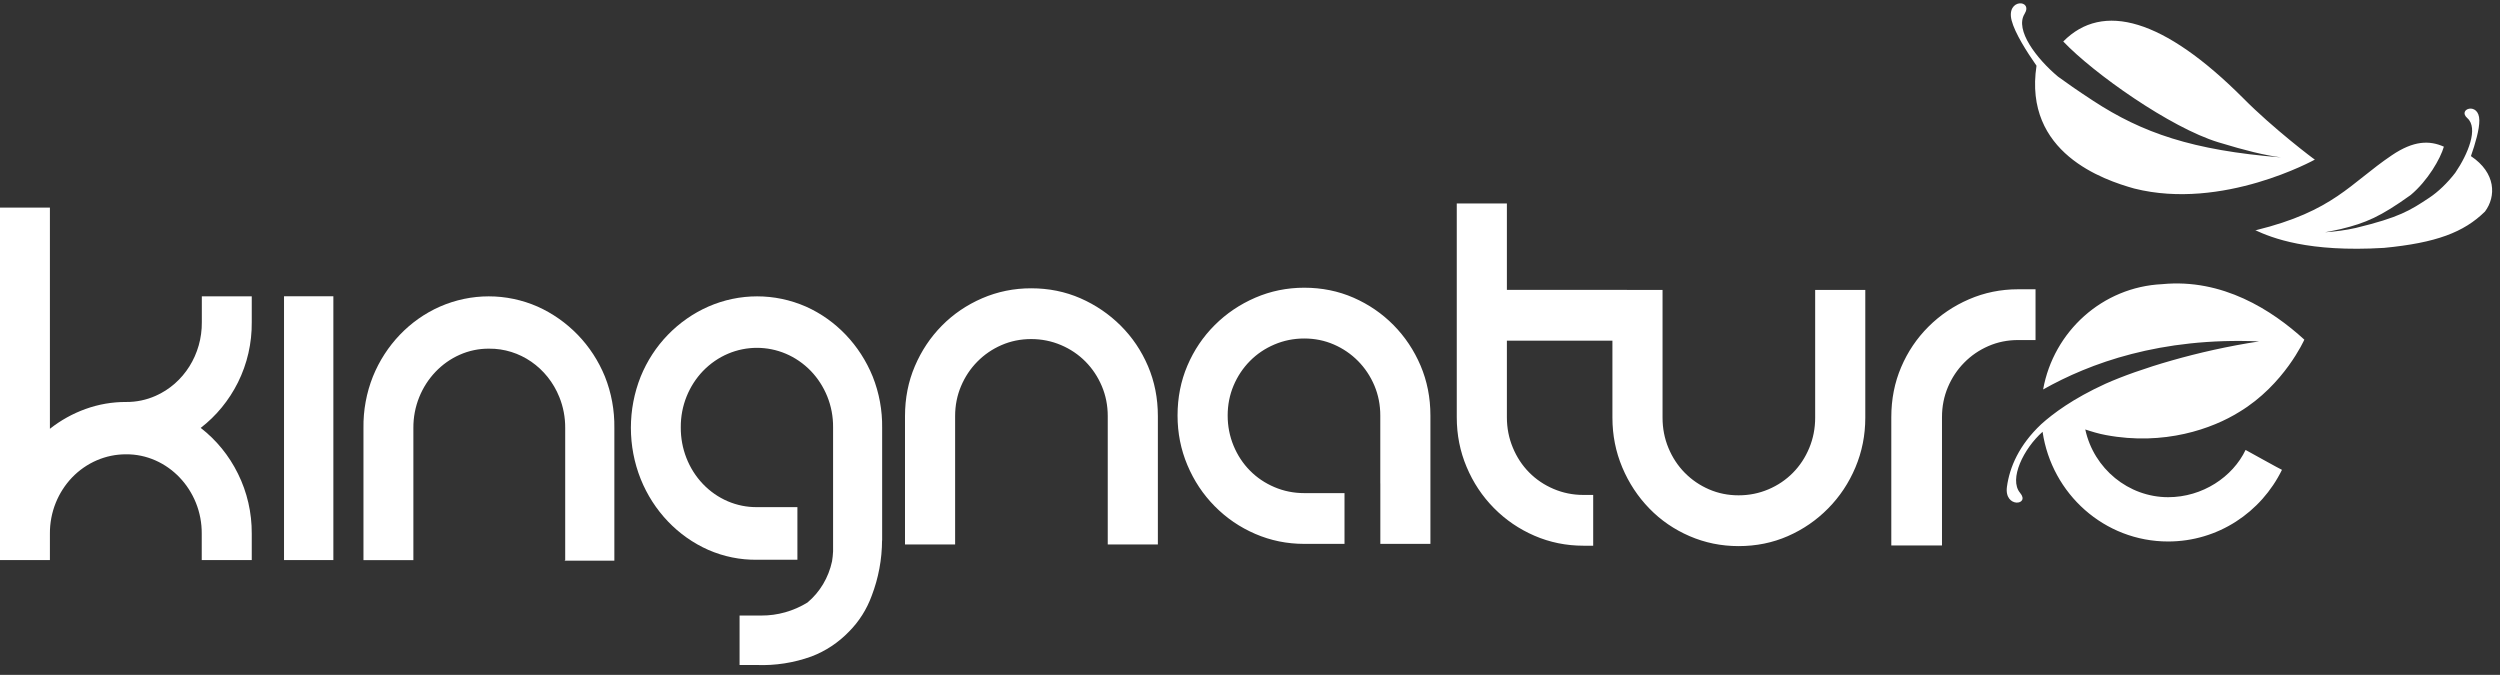
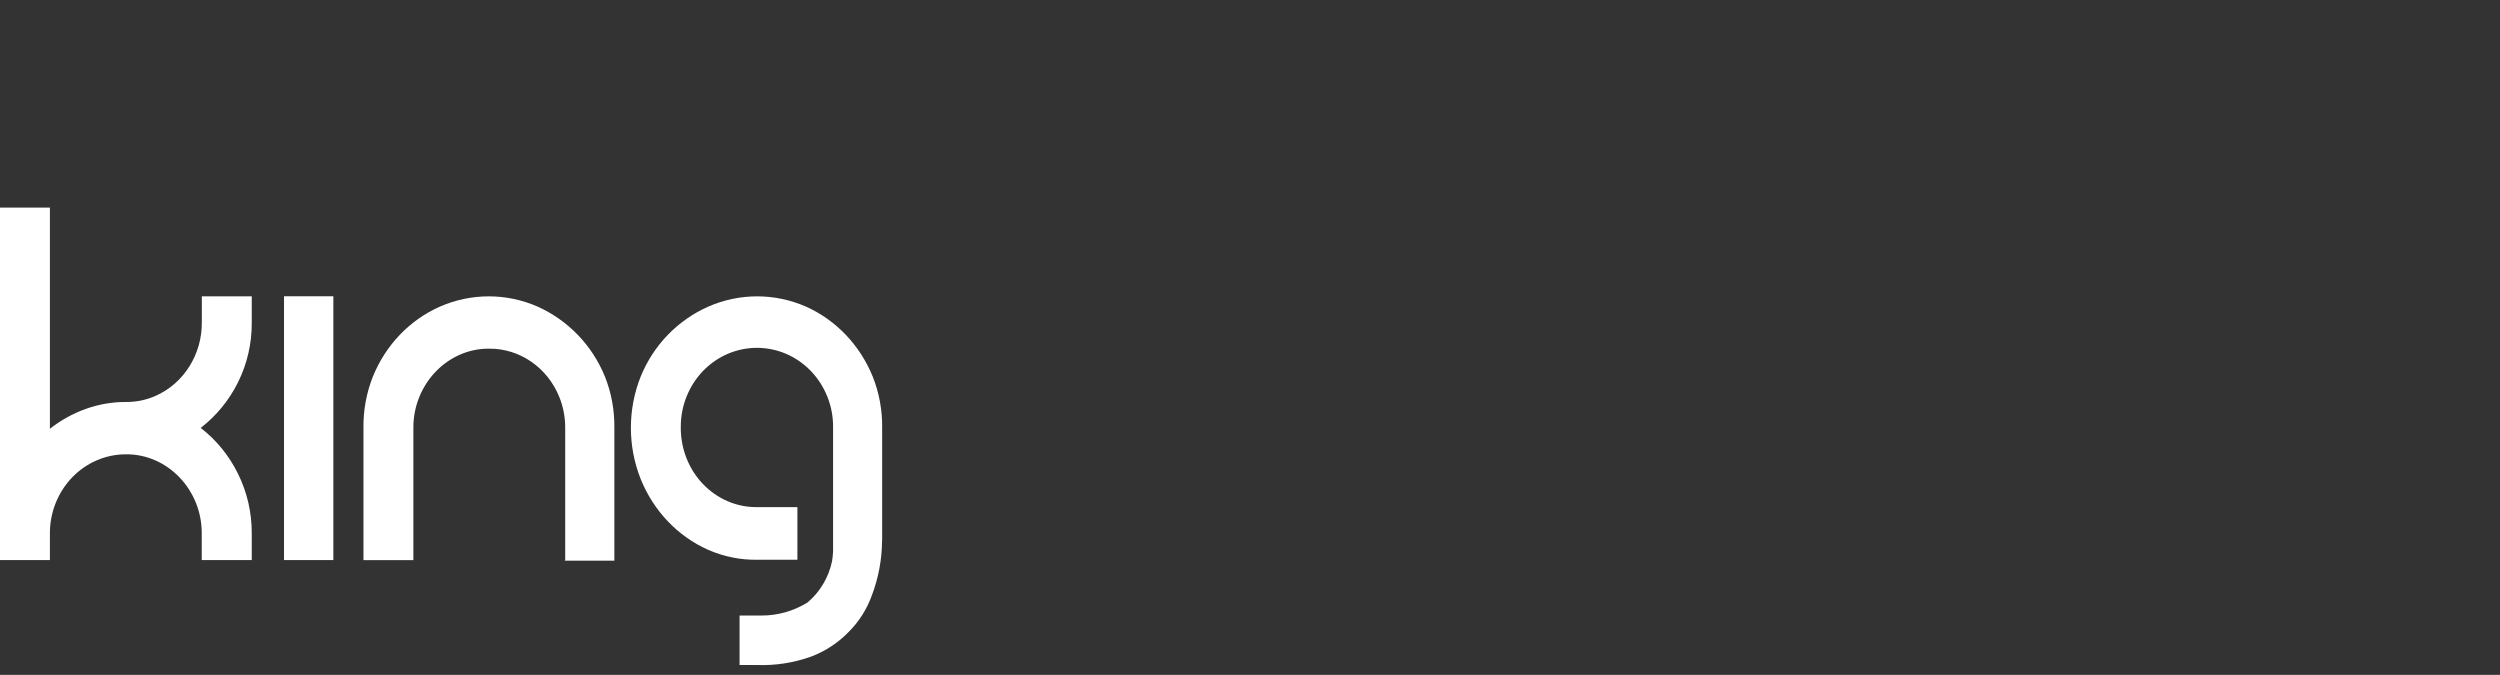
<svg xmlns="http://www.w3.org/2000/svg" width="163px" height="44px" viewBox="0 0 163 44" version="1.1">
  <rect x="0" y="0" width="163" height="44" fill="#333333" stroke="none" />
  <title>Group</title>
  <desc>Created with Sketch.</desc>
  <g id="Page-1" stroke="none" stroke-width="1" fill="none" fill-rule="evenodd">
    <g id="Group" fill="#FFFFFF">
-       <path d="M161.104,10.178 C161.386,9.377 161.661,8.44 161.653,7.84 C161.638,6.615 160.188,7.101 160.87,7.702 C161.606,8.35 160.921,10.039 160.085,11.263 C159.571,11.933 158.964,12.511 158.395,12.889 C157.132,13.728 156.431,14.174 153.601,14.861 C152.95,15.01 152.264,15.096 151.589,15.145 C151.902,15.087 152.243,15.019 152.629,14.933 C154.26,14.535 155.205,14.127 157.171,12.719 C158.298,11.78 159.124,10.328 159.34,9.563 C158.394,9.143 157.369,9.163 155.949,10.122 C153.208,11.973 152.171,13.756 147.089,15.009 C147.053,15.005 147.03,15.003 147.035,15.006 C148.128,15.511 150.486,16.461 155.436,16.162 C158.842,15.834 160.64,15.147 162.019,13.795 C162.759,12.807 162.741,11.27 161.104,10.178 Z M150.929,10.406 C150.895,10.405 148.19,8.358 146.258,6.402 C141.074,1.212 137.1,0.096 134.524,2.705 C136.499,4.783 141.511,8.325 144.636,9.277 C146.454,9.83 147.599,10.11 148.723,10.263 C142.944,9.801 139.667,8.66 136.476,6.572 C135.43,5.887 134.711,5.385 134.18,4.994 C132.792,3.831 131.35,1.959 132.001,0.908 C132.583,-0.033 130.783,-0.124 131.158,1.333 C131.37,2.155 132.142,3.371 132.78,4.285 C131.922,9.976 137.165,11.735 139.152,12.292 C144.922,13.747 150.929,10.406 150.929,10.406 Z M131.575,18.861 C130.449,18.861 129.384,19.079 128.381,19.512 C127.377,19.946 126.496,20.541 125.737,21.298 C124.978,22.054 124.384,22.934 123.956,23.938 C123.527,24.943 123.313,26.028 123.313,27.193 L123.313,35.563 L126.618,35.563 L126.618,27.193 C126.618,26.499 126.747,25.849 127.004,25.24 C127.261,24.633 127.615,24.1 128.069,23.641 C128.521,23.182 129.047,22.823 129.648,22.562 C130.247,22.302 130.89,22.171 131.575,22.171 L132.717,22.171 L132.717,18.861 L131.575,18.861 Z M120.974,30.473 C121.402,29.456 121.617,28.378 121.617,27.236 L121.617,18.904 L118.349,18.904 L118.349,27.236 C118.349,27.931 118.22,28.589 117.963,29.208 C117.706,29.828 117.351,30.367 116.898,30.826 C116.445,31.285 115.913,31.645 115.301,31.905 C114.689,32.165 114.04,32.295 113.355,32.295 C112.669,32.295 112.027,32.165 111.427,31.905 C110.827,31.645 110.301,31.285 109.848,30.826 C109.395,30.367 109.041,29.828 108.783,29.208 C108.526,28.589 108.398,27.931 108.398,27.236 L108.398,18.904 L106.073,18.904 L106.073,18.899 L98.249,18.899 L98.249,13.267 L94.981,13.267 L94.981,27.211 C94.981,28.352 95.194,29.43 95.624,30.447 C96.051,31.464 96.645,32.357 97.404,33.125 C98.163,33.894 99.044,34.496 100.048,34.93 C101.051,35.364 102.116,35.58 103.242,35.58 L103.876,35.58 L103.876,32.27 L103.242,32.27 C102.557,32.27 101.908,32.14 101.296,31.879 C100.684,31.619 100.152,31.26 99.699,30.801 C99.246,30.342 98.891,29.803 98.635,29.182 C98.377,28.563 98.249,27.905 98.249,27.211 L98.249,22.21 L105.13,22.21 L105.13,27.236 C105.13,28.378 105.344,29.456 105.772,30.473 C106.2,31.49 106.788,32.382 107.535,33.151 C108.281,33.92 109.156,34.521 110.16,34.955 C111.164,35.389 112.228,35.606 113.355,35.606 C114.505,35.606 115.576,35.389 116.567,34.955 C117.559,34.521 118.434,33.92 119.193,33.151 C119.952,32.382 120.545,31.49 120.974,30.473 Z M89.998,35.461 L93.263,35.461 L93.263,27.092 C93.263,25.926 93.048,24.841 92.621,23.837 C92.192,22.833 91.604,21.953 90.858,21.196 C90.111,20.44 89.242,19.845 88.251,19.41 C87.26,18.977 86.188,18.759 85.038,18.759 C83.912,18.759 82.847,18.977 81.843,19.41 C80.839,19.845 79.958,20.44 79.2,21.196 C78.44,21.953 77.847,22.833 77.419,23.837 C76.99,24.841 76.776,25.926 76.776,27.092 C76.776,28.232 76.99,29.311 77.419,30.328 C77.847,31.345 78.44,32.238 79.2,33.006 C79.958,33.775 80.839,34.377 81.843,34.81 C82.847,35.244 83.912,35.461 85.038,35.461 L87.662,35.461 L87.662,32.151 L85.038,32.151 C84.352,32.151 83.703,32.02 83.092,31.76 C82.48,31.5 81.947,31.14 81.495,30.681 C81.042,30.223 80.687,29.684 80.429,29.063 C80.173,28.443 80.044,27.786 80.044,27.092 C80.044,26.398 80.173,25.747 80.429,25.139 C80.687,24.531 81.042,23.998 81.495,23.539 C81.947,23.081 82.48,22.721 83.092,22.461 C83.703,22.2 84.352,22.07 85.038,22.07 C85.723,22.07 86.366,22.2 86.966,22.461 C87.565,22.721 88.091,23.081 88.545,23.539 C88.997,23.998 89.352,24.531 89.61,25.139 C89.866,25.747 89.995,26.398 89.995,27.092 L89.995,31.52 L89.998,31.52 L89.998,35.461 Z M72.225,35.498 L75.493,35.498 L75.493,27.129 C75.493,25.964 75.278,24.878 74.85,23.874 C74.422,22.87 73.828,21.99 73.07,21.233 C72.31,20.477 71.435,19.882 70.444,19.447 C69.453,19.014 68.381,18.797 67.231,18.797 C66.105,18.797 65.04,19.014 64.037,19.447 C63.033,19.882 62.158,20.477 61.411,21.233 C60.664,21.99 60.077,22.87 59.649,23.874 C59.22,24.878 59.006,25.964 59.006,27.129 L59.006,35.498 L62.274,35.498 L62.274,27.129 C62.274,26.435 62.403,25.784 62.66,25.176 C62.916,24.569 63.271,24.036 63.724,23.577 C64.177,23.118 64.703,22.758 65.303,22.498 C65.903,22.238 66.546,22.107 67.231,22.107 C67.916,22.107 68.565,22.238 69.177,22.498 C69.789,22.758 70.321,23.118 70.775,23.577 C71.227,24.036 71.582,24.569 71.839,25.176 C72.096,25.784 72.225,26.435 72.225,27.129 L72.225,35.498 Z M133.085,27.66 C131.648,29.015 131.026,30.455 130.852,31.742 C130.662,33.147 132.392,32.944 131.711,32.137 C130.957,31.241 131.948,29.238 133.176,28.153 C133.772,32.199 137.203,35.305 141.362,35.305 C144.618,35.305 147.43,33.401 148.784,30.633 C148.784,30.652 146.412,29.336 146.412,29.336 C145.574,31.091 143.609,32.417 141.362,32.417 C138.783,32.417 136.515,30.565 135.96,28.001 C136.324,28.124 136.851,28.286 137.304,28.366 C141.105,29.08 144.256,27.948 146.003,26.858 C148.943,25.086 150.243,22.145 150.243,22.145 C148.126,20.212 144.907,18.145 140.976,18.527 C137.083,18.71 133.894,21.605 133.211,25.393 C136.251,23.681 140.855,21.984 147.296,22.259 C143.273,22.868 139.461,24.05 137.286,25.017 C135.148,25.994 133.853,26.969 133.085,27.66 Z" id="path-1" />
      <path d="M57.516,35.264 L57.516,27.906 C57.533,26.755 57.323,25.614 56.901,24.552 C56.066,22.501 54.508,20.867 52.551,19.992 C50.512,19.099 48.217,19.099 46.178,19.992 C45.197,20.425 44.304,21.049 43.545,21.83 C42.79,22.608 42.189,23.532 41.773,24.552 C40.921,26.69 40.921,29.096 41.773,31.233 C42.612,33.315 44.192,34.971 46.178,35.851 C47.185,36.291 48.267,36.511 49.358,36.496 L51.991,36.496 L51.991,33.065 L49.358,33.065 C48.036,33.079 46.764,32.534 45.829,31.554 C44.894,30.574 44.374,29.24 44.387,27.854 C44.382,27.163 44.512,26.478 44.769,25.842 C45.018,25.228 45.377,24.669 45.827,24.197 C47.78,22.173 50.924,22.173 52.877,24.197 C53.327,24.669 53.686,25.228 53.936,25.842 C54.193,26.478 54.323,27.163 54.317,27.854 L54.317,35.954 C54.306,36.17 54.284,36.386 54.249,36.599 C54.023,37.658 53.458,38.605 52.65,39.282 C51.736,39.845 50.695,40.139 49.635,40.133 L48.22,40.133 L48.22,43.358 L49.334,43.358 C50.546,43.405 51.755,43.217 52.902,42.803 C53.826,42.454 54.666,41.897 55.363,41.172 C56.01,40.521 56.512,39.728 56.833,38.85 C57.277,37.696 57.507,36.463 57.51,35.219 L57.516,35.264 Z M36.802,36.554 L40.056,36.554 L40.056,27.906 C40.073,26.755 39.864,25.614 39.441,24.552 C39.025,23.533 38.423,22.608 37.669,21.83 C36.915,21.052 36.028,20.429 35.055,19.992 C33.016,19.099 30.72,19.099 28.681,19.992 C26.715,20.859 25.148,22.494 24.313,24.552 C23.891,25.614 23.681,26.755 23.698,27.906 L23.698,36.522 L26.952,36.522 L26.952,27.906 C26.947,27.215 27.077,26.53 27.334,25.893 C27.837,24.65 28.781,23.66 29.967,23.133 C30.574,22.863 31.227,22.727 31.886,22.733 C33.884,22.714 35.696,23.962 36.47,25.893 C36.727,26.53 36.856,27.215 36.851,27.906 L36.851,36.522 L36.802,36.554 Z M18.518,36.515 L21.735,36.515 L21.735,19.315 L18.518,19.315 L18.518,36.515 Z M13.159,36.515 L16.414,36.515 L16.414,34.793 C16.423,33.433 16.115,32.092 15.516,30.885 C14.936,29.707 14.104,28.685 13.086,27.899 C14.101,27.117 14.932,26.103 15.516,24.932 C16.119,23.721 16.428,22.372 16.414,21.005 L16.414,19.321 L13.159,19.321 L13.159,21.005 C13.178,23.099 11.987,24.998 10.145,25.81 C9.538,26.079 8.885,26.215 8.225,26.209 C7.323,26.204 6.427,26.359 5.574,26.667 C4.741,26.967 3.958,27.402 3.254,27.957 L3.254,13.536 L0,13.536 L0,36.515 L3.254,36.515 L3.254,34.793 C3.249,34.102 3.379,33.418 3.636,32.781 C3.885,32.167 4.244,31.609 4.694,31.137 C5.631,30.162 6.899,29.617 8.219,29.621 C8.878,29.615 9.532,29.752 10.139,30.021 C11.325,30.548 12.269,31.538 12.772,32.781 C13.029,33.418 13.159,34.102 13.153,34.793 L13.153,36.515 L13.159,36.515 Z" id="Shape" fill-rule="nonzero" />
    </g>
  </g>
</svg>